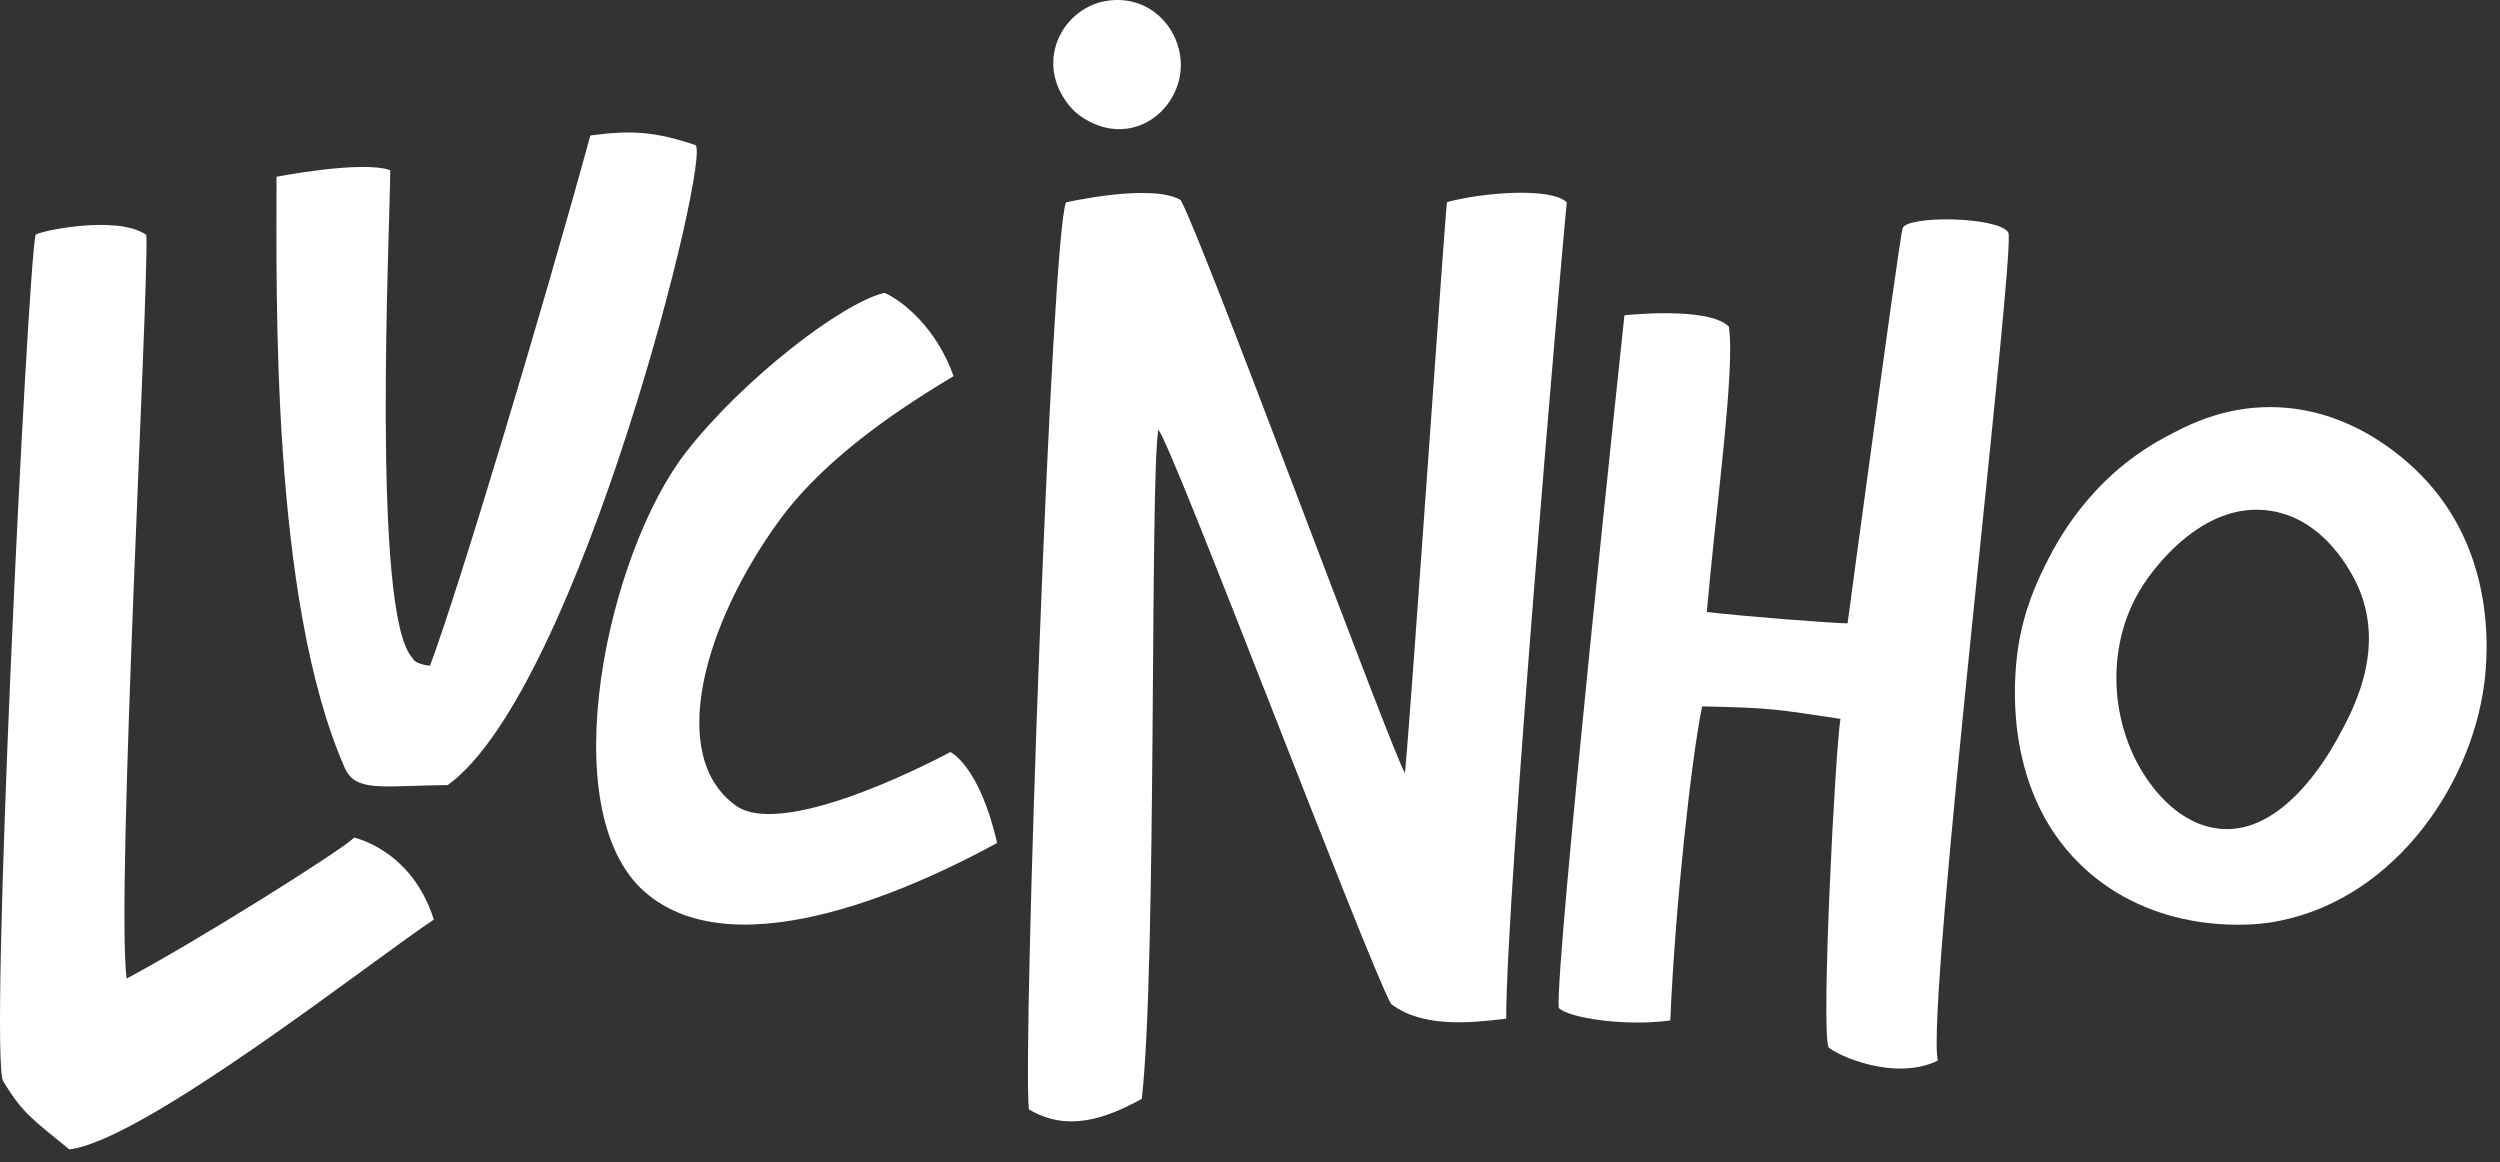
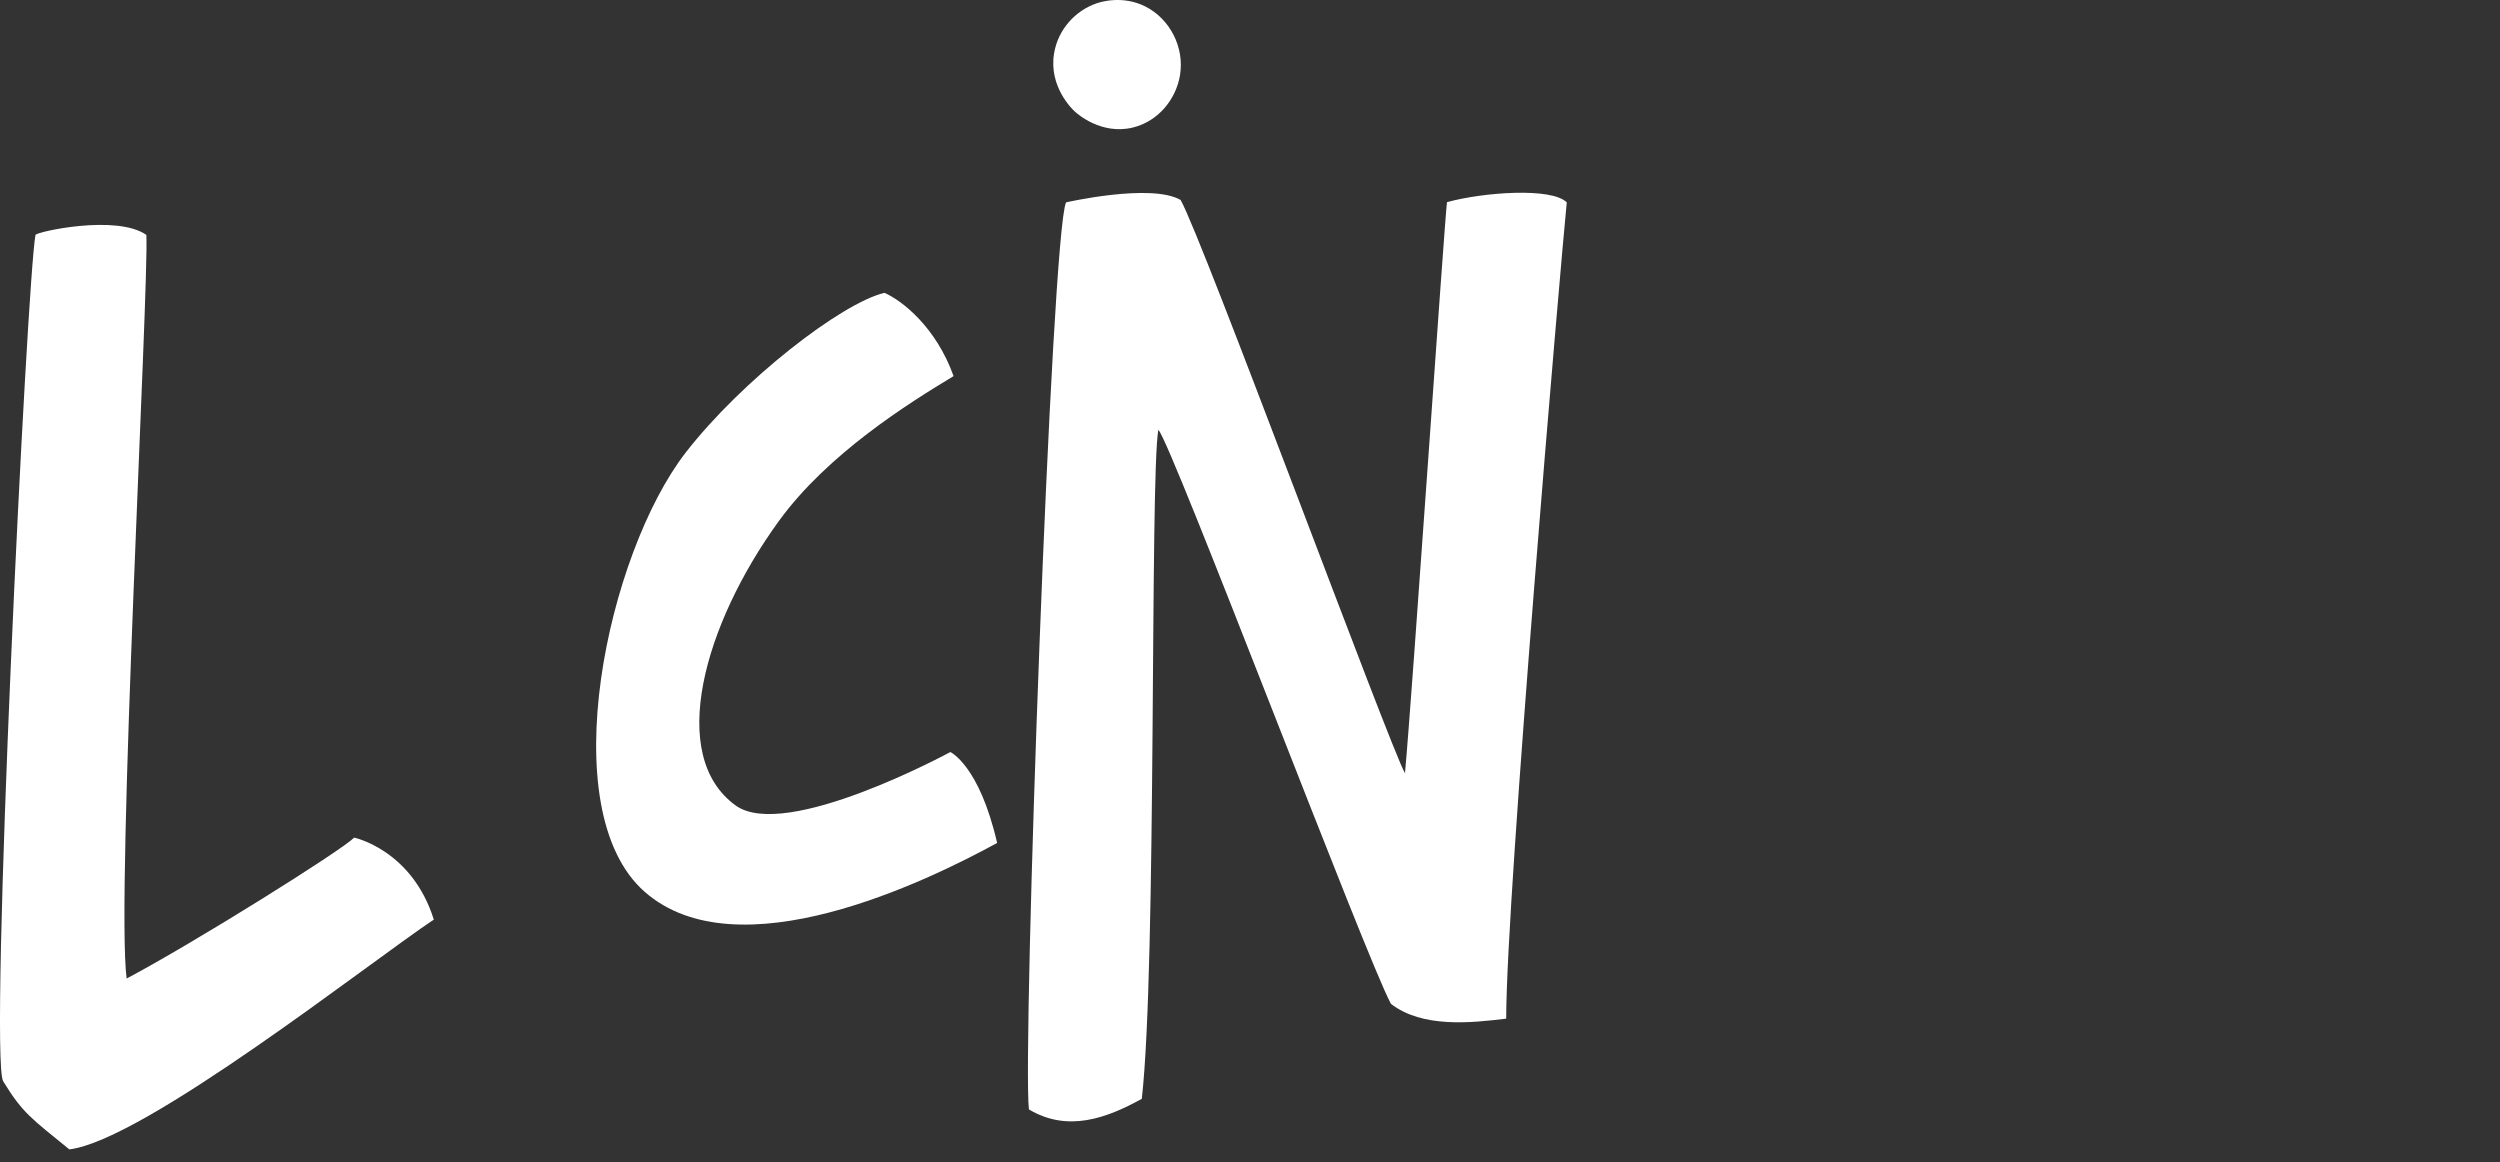
<svg xmlns="http://www.w3.org/2000/svg" width="142" height="66" viewBox="0 0 142 66" fill="none">
  <rect x="0" y="0" width="142" height="66" fill="#333333" stroke="none" />
-   <path d="M137.931 27.429C137.185 26.591 133.922 23.153 128.995 23.123C126.161 23.106 124.101 24.226 122.878 24.89C118.632 27.197 116.754 30.905 116.132 32.177C115.715 33.029 114.945 34.635 114.62 36.845C114.39 38.412 113.668 45.173 118.594 49.5C122.828 53.219 128.233 52.504 128.871 52.409C135.69 51.394 140.325 44.859 141.107 38.819C141.359 36.872 141.646 31.601 137.931 27.429ZM132.766 41.952C132.105 43.154 129.6 47.371 126.155 47.08C123.75 46.877 122.248 44.759 121.686 43.844C119.868 40.881 119.557 36.57 121.737 33.214C122.096 32.662 124.977 28.368 128.999 29.018C132.401 29.568 133.904 33.215 134.049 33.584C135.437 37.105 133.617 40.409 132.766 41.952Z" fill="white" />
-   <path d="M92.269 17.907C92.269 17.907 97.035 17.386 98.198 18.55C98.573 20.92 97.46 28.859 96.947 34.762C99.136 35.017 104.179 35.407 104.942 35.407C104.942 35.407 107.858 13.72 108.066 12.973C108.274 12.224 113.466 12.29 114.069 13.198C114.541 13.908 109.362 57.125 110.069 60.243C107.575 61.448 104.287 59.91 103.858 59.481C103.429 58.341 104.249 42.452 104.54 40.831C100.856 40.287 100.741 40.208 96.682 40.122C96.102 42.868 95.147 51.4 94.873 57.962C92.322 58.31 89.119 57.832 88.537 57.25C88.315 54.845 92.269 17.907 92.269 17.907Z" fill="white" />
  <path d="M60.553 11.495C60.553 11.495 65.369 10.392 67.059 11.357C68.294 13.517 78.974 42.517 79.803 43.918C80.214 39.467 82.051 12.52 82.189 11.482C84.237 10.919 88.126 10.63 88.992 11.495C88.673 14.671 85.552 50.821 85.552 57.859C83.529 58.107 80.791 58.394 79.008 57.021C77.64 54.547 66.542 25.159 65.794 24.411C65.308 27.121 65.715 54.851 64.854 62.412C62.866 63.512 60.651 64.333 58.442 63.015C58.064 59.661 59.719 13.169 60.553 11.495Z" fill="white" />
-   <path d="M62.315 0.18C61.081 0.591 60.095 1.675 59.871 3.034C59.559 4.928 60.918 6.215 61.052 6.337C61.2 6.473 62.563 7.677 64.345 7.244C65.804 6.89 66.811 5.617 67.027 4.252C67.28 2.659 66.434 1.071 65.069 0.375C63.773 -0.285 62.514 0.113 62.315 0.18Z" fill="white" />
-   <path d="M15.708 10.038C15.708 10.038 20.586 9.091 22.166 9.669C22.166 12.67 21.058 34.998 23.444 37.384C23.444 37.384 23.464 37.697 24.422 37.818C25.993 33.653 30.784 17.738 33.531 7.696C35.883 7.378 37.184 7.475 39.485 8.233C40.503 8.568 32.926 39.16 25.435 44.59C21.651 44.634 20.2 45.016 19.576 43.601C15.376 34.055 15.708 16.647 15.708 10.038Z" fill="white" />
+   <path d="M62.315 0.18C61.081 0.591 60.095 1.675 59.871 3.034C59.559 4.928 60.918 6.215 61.052 6.337C61.2 6.473 62.563 7.677 64.345 7.244C65.804 6.89 66.811 5.617 67.027 4.252C67.28 2.659 66.434 1.071 65.069 0.375C63.773 -0.285 62.514 0.113 62.315 0.18" fill="white" />
  <path d="M2.017 13.342C2.051 13.174 6.608 12.154 8.312 13.342C8.475 16.072 6.573 50.863 7.193 55.581C11.054 53.535 19.37 48.326 20.118 47.577C20.118 47.577 23.401 48.271 24.64 52.233C21.074 54.602 8.168 64.786 3.938 65.285C1.778 63.521 1.303 63.245 0.182 61.419C-0.636 60.088 1.542 15.688 2.017 13.342Z" fill="white" />
  <path d="M53.979 42.716C53.979 42.716 55.622 43.461 56.637 47.88C52.635 50.067 41.898 55.297 36.616 50.653C31.334 46.009 34.505 31.429 38.953 25.699C42.138 21.597 47.799 17.209 50.238 16.633C51.245 17.074 53.171 18.587 54.164 21.363C51.621 22.896 47.015 25.769 44.238 29.596C39.972 35.477 37.881 42.928 41.785 45.751C44.62 47.802 53.979 42.716 53.979 42.716Z" fill="white" />
</svg>